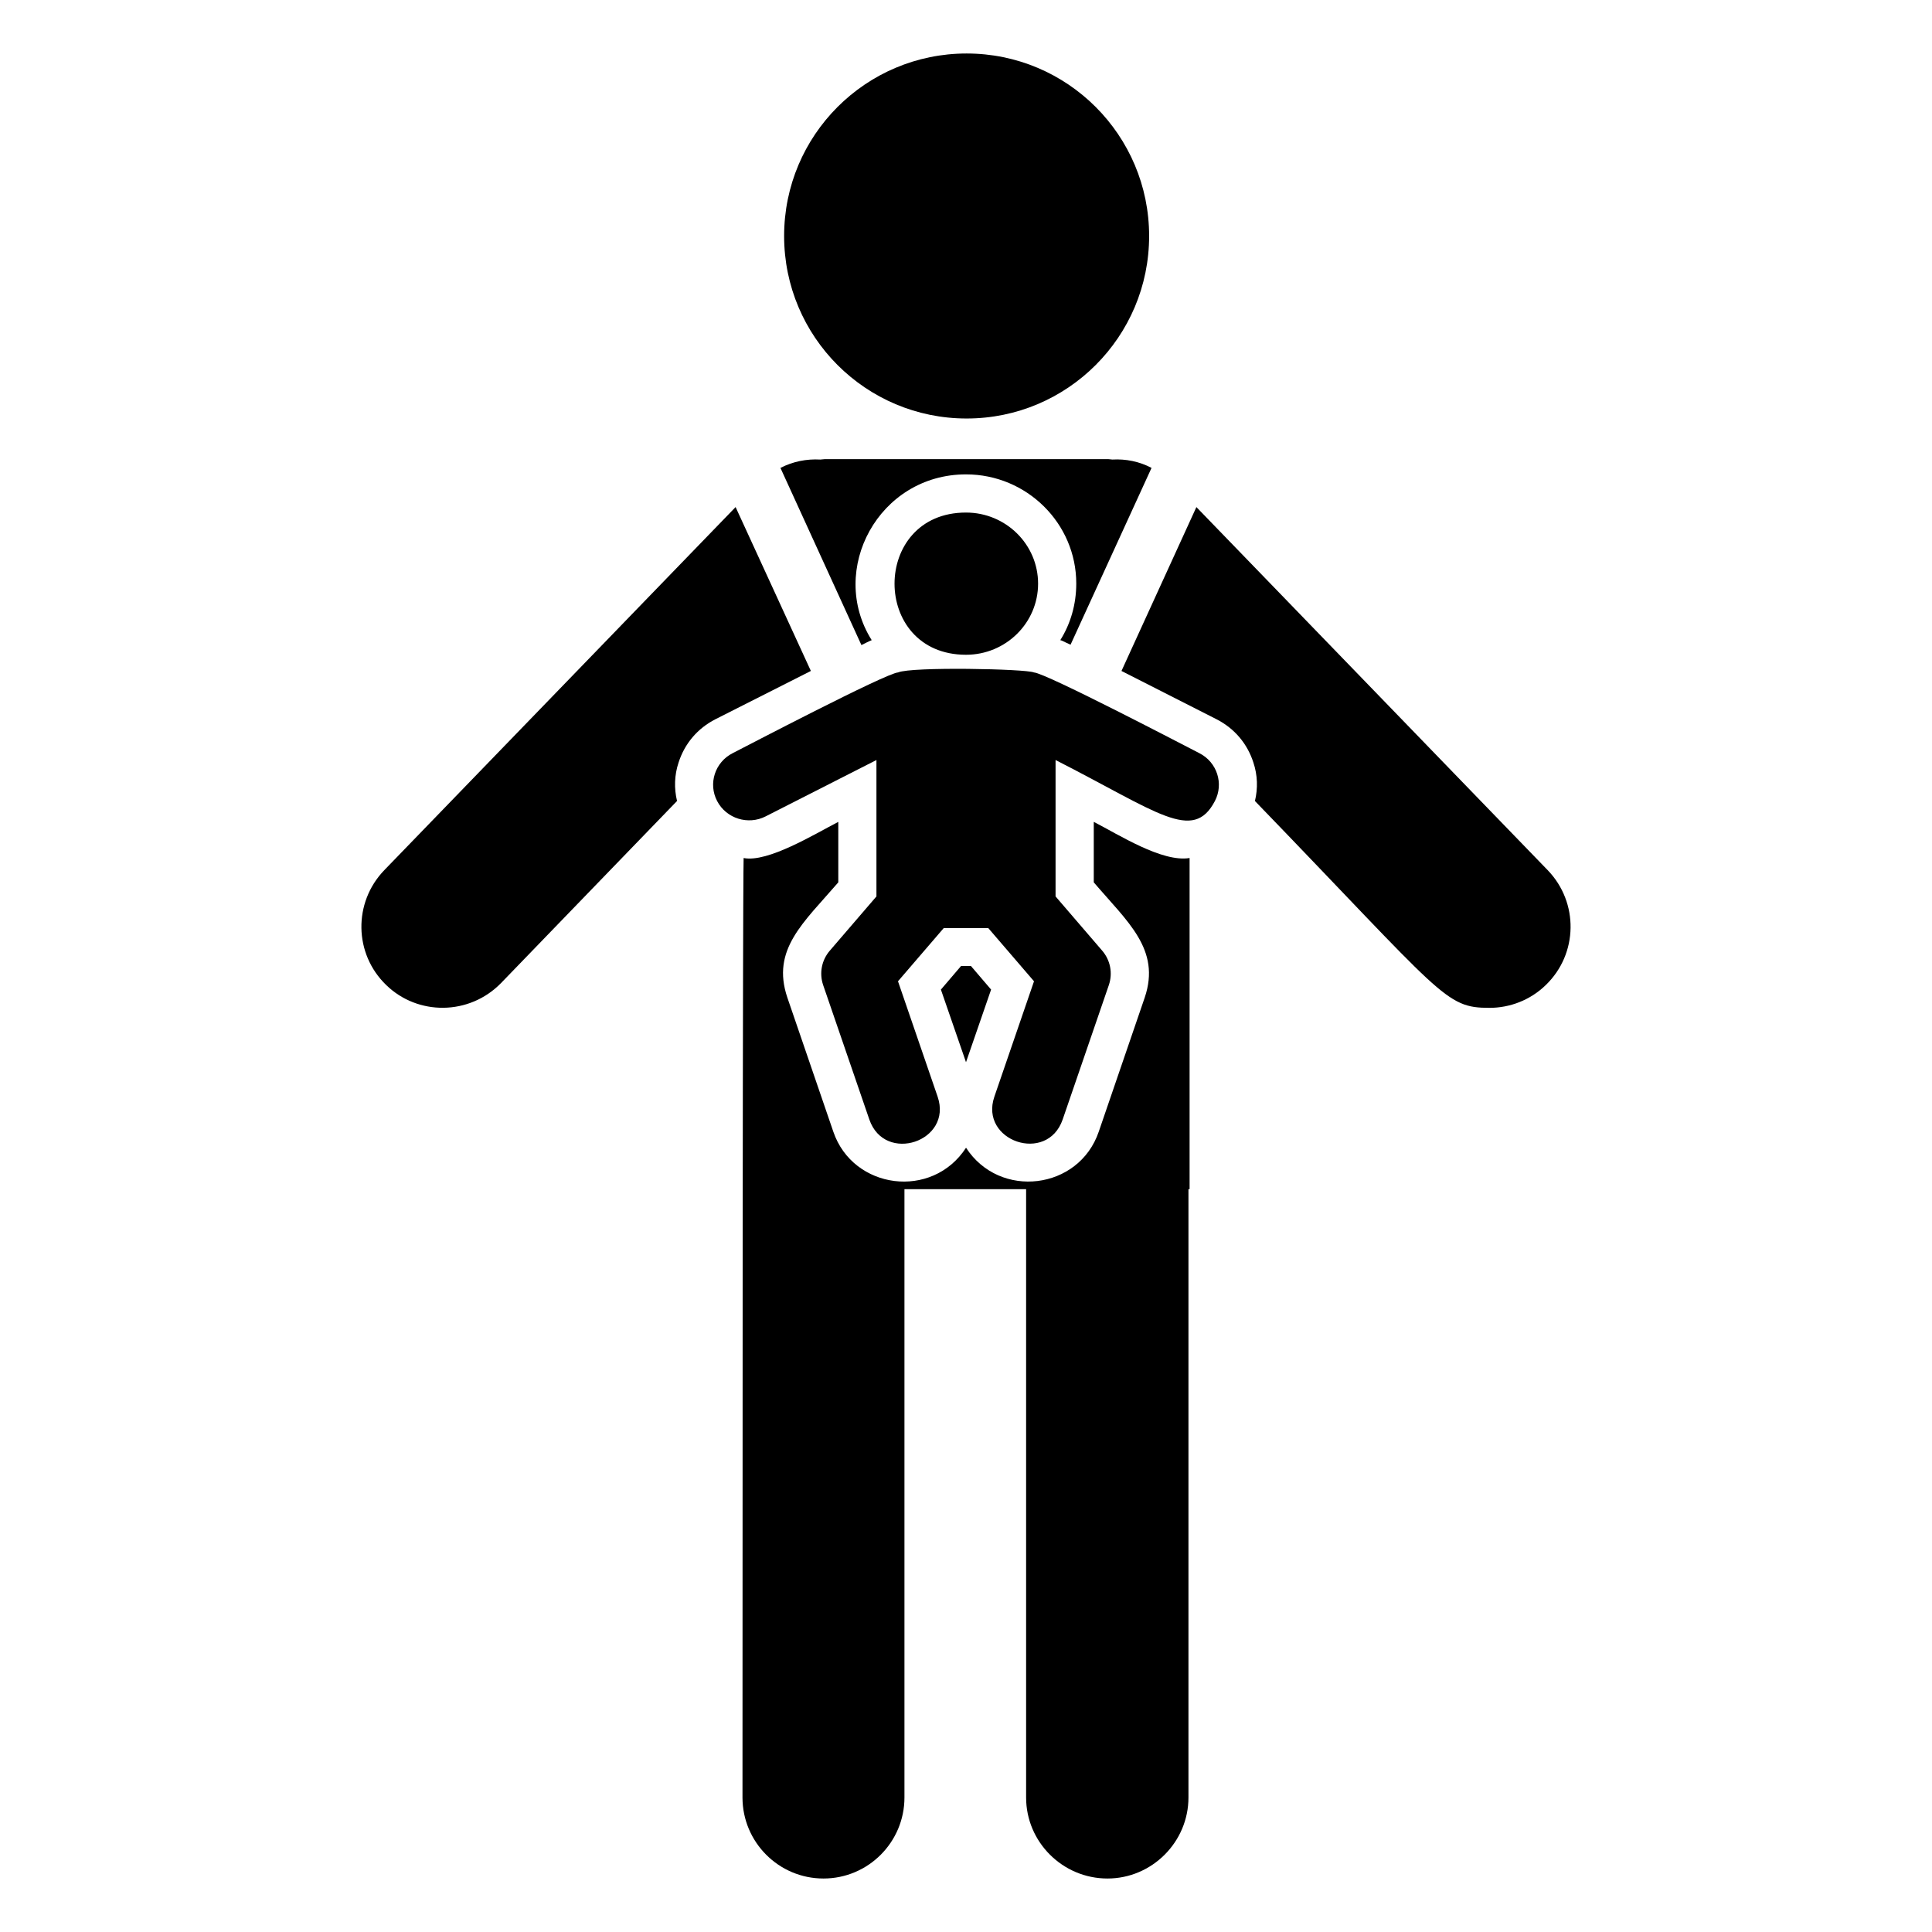
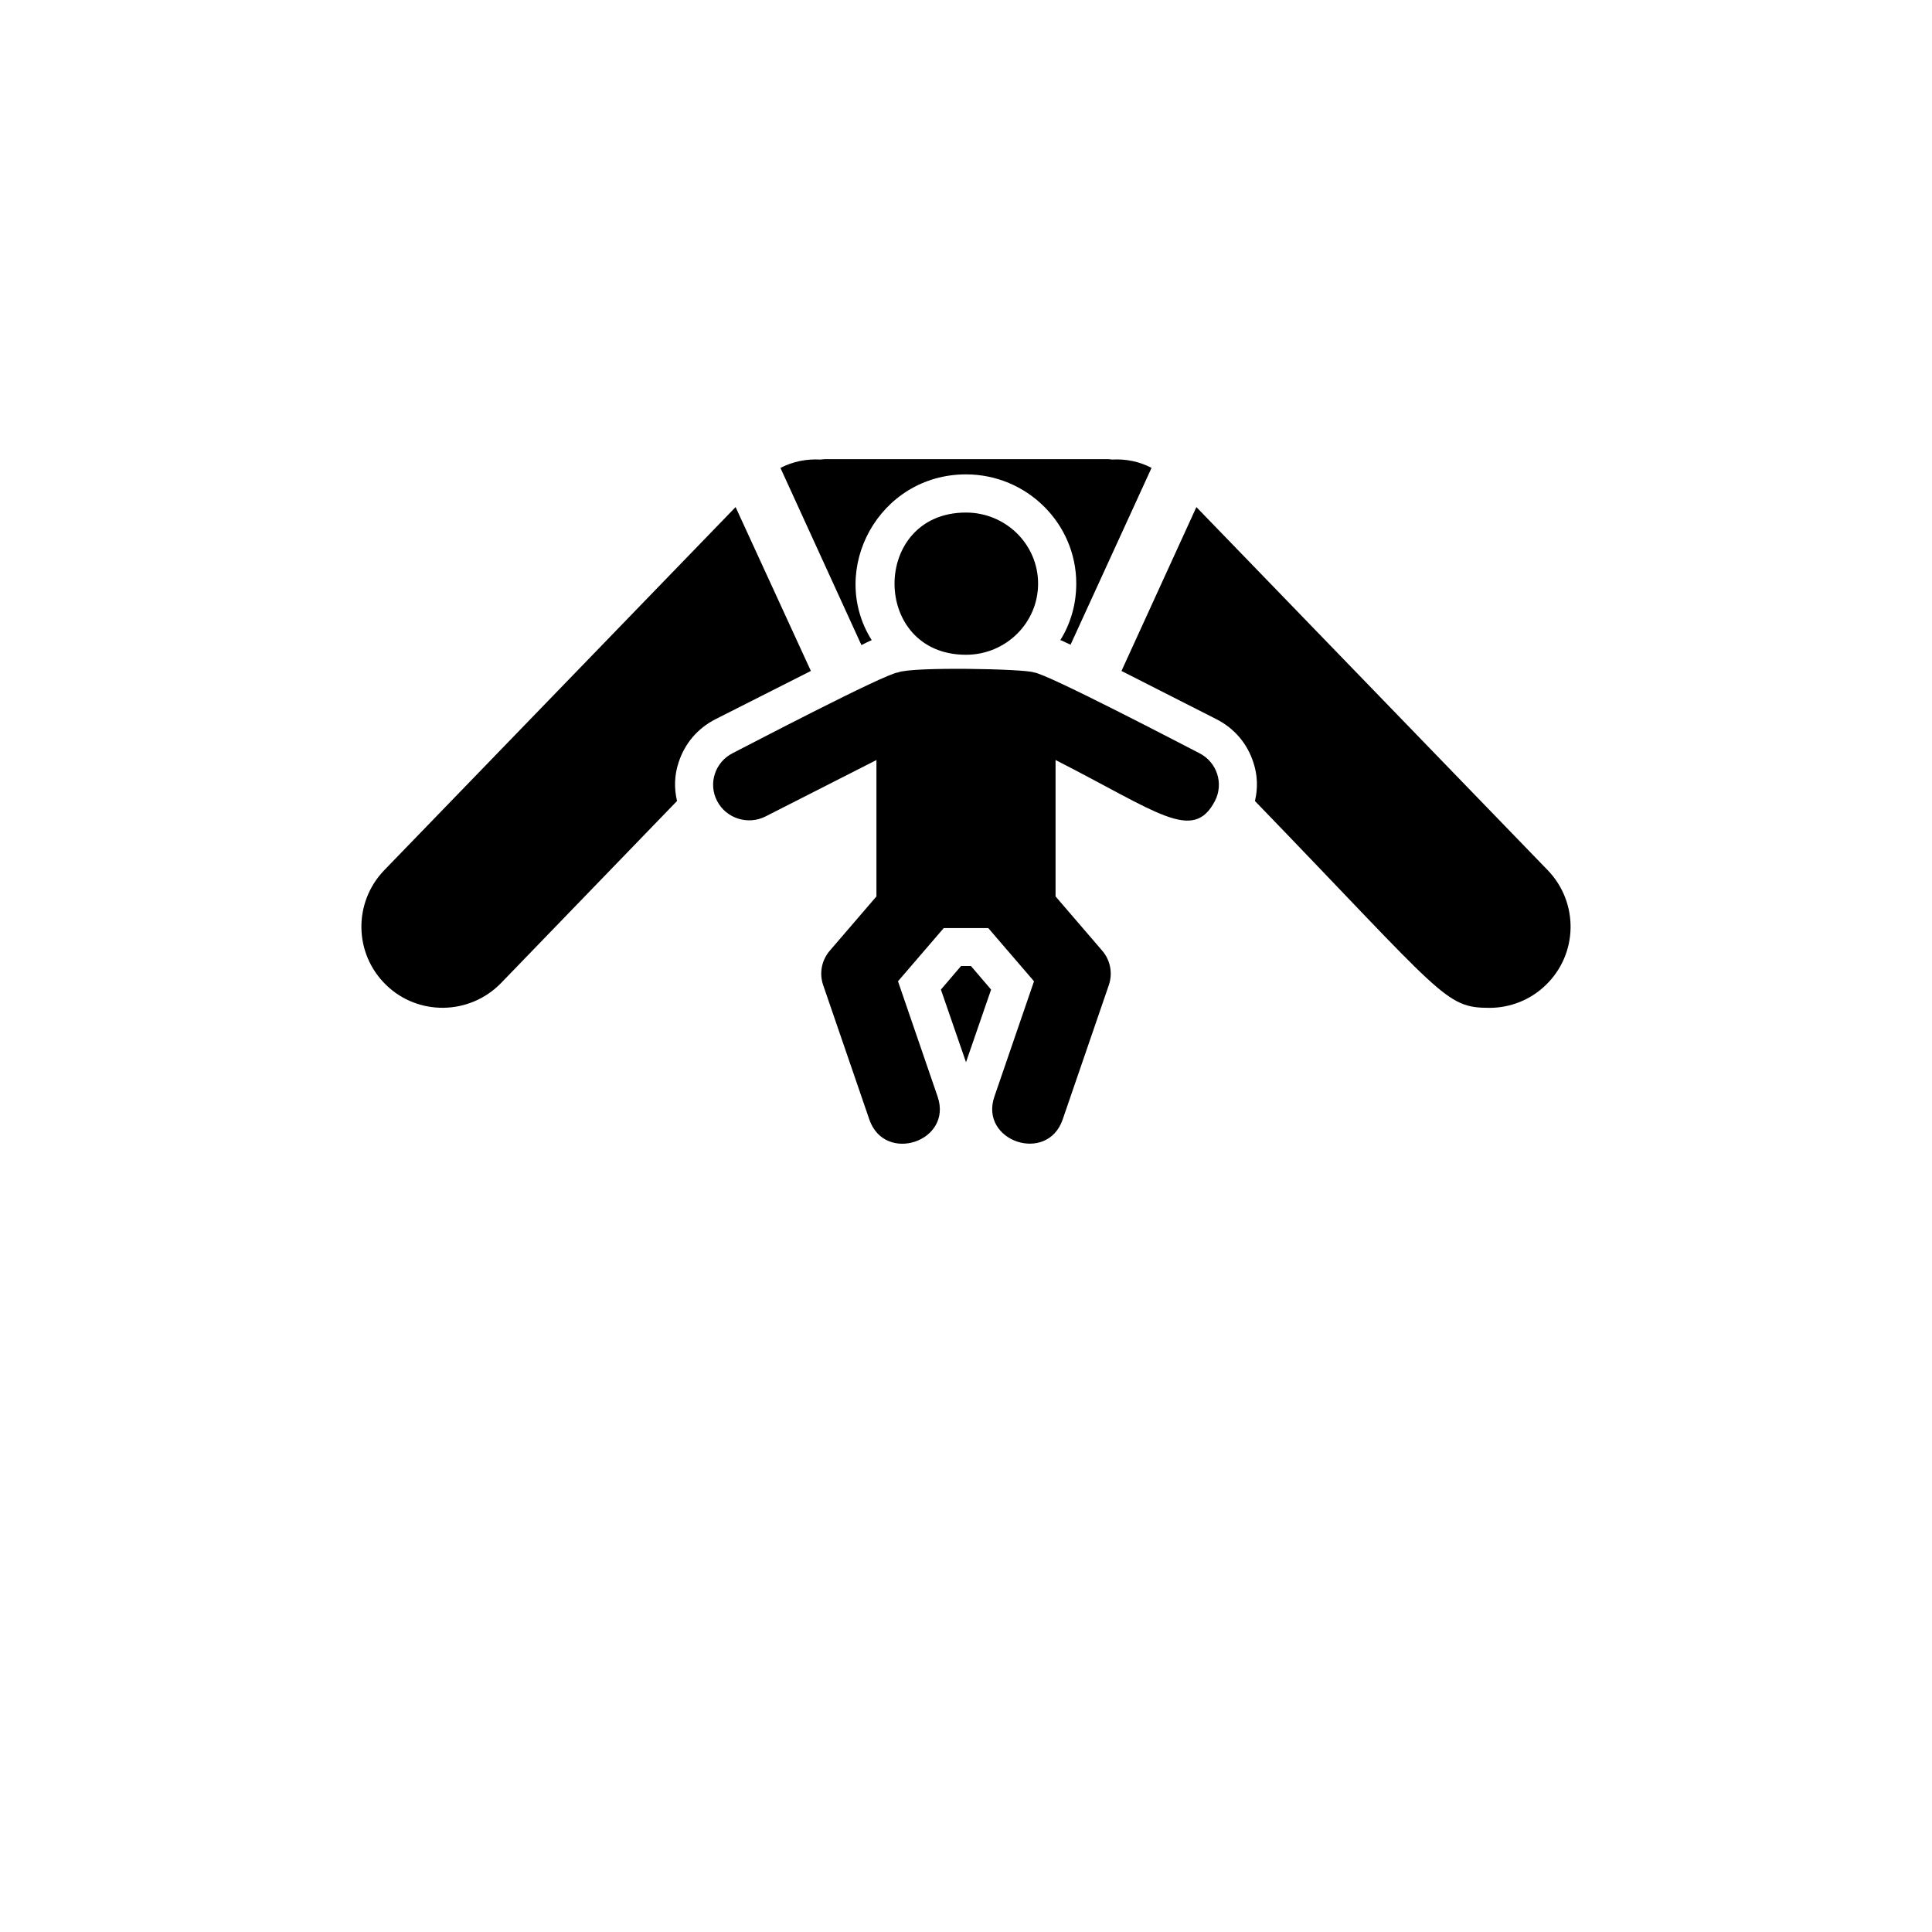
<svg xmlns="http://www.w3.org/2000/svg" fill="#000000" width="800px" height="800px" version="1.1" viewBox="144 144 512 512">
  <g>
    <path d="m375.01 313.65c-11.707-18.641 1.887-43.934 24.988-43.934 16.121 0 29.223 13 29.223 28.918 0 5.543-1.512 10.68-4.231 15.012 0.504 0.102 0.906 0.402 1.41 0.605l1.309 0.605 21.461-46.855c-3.223-1.715-6.852-2.418-10.379-2.215-0.301 0-0.703-0.102-1.008-0.102h-75.27c-0.402 0-0.707 0.102-1.109 0.102-3.629-0.203-7.254 0.504-10.578 2.215l21.461 46.953c0.73-0.359 2.023-1.027 2.723-1.305z" />
    <path d="m358.89 321.81-19.949-43.43-93.105 96.227c-8.262 8.566-8.062 22.168 0.504 30.43 8.363 8.156 22.023 8.102 30.43-0.504l46.652-48.266c-0.805-3.324-0.707-6.852 0.402-10.176 1.613-5.039 5.039-9.07 9.773-11.488z" />
    <path d="m406.65 406.25-5.34-6.246h-2.621l-5.34 6.246 6.652 19.246z" />
-     <path d="m433.86 361.81v16.02c8.898 10.441 17.832 17.734 13.504 30.531l-12.191 35.57c-5.262 15.398-26.246 17.984-35.164 4.231-8.984 13.852-29.941 11.055-35.164-4.231l-12.191-35.57c-4.32-12.77 4.332-19.863 13.504-30.531v-16.02c-6.238 3.203-18.691 10.855-25.09 9.574 0 0.609-0.301-2.918-0.301 248.98 0 11.789 9.574 21.461 21.461 21.461 11.891 0 21.461-9.672 21.461-21.461v-161.22h32.242v161.22c0 11.789 9.672 21.461 21.562 21.461 11.789 0 21.461-9.672 21.461-21.461v-161.22h0.301v-87.762c-7.293 1.207-18.812-6.219-25.395-9.578z" />
    <path d="m554.16 374.61-93.105-96.227-19.852 43.43 25.191 12.797c4.734 2.418 8.16 6.449 9.773 11.488 1.109 3.324 1.211 6.852 0.402 10.176 50.074 51.805 50.285 54.816 62.172 54.816 5.34 0 10.781-2.016 14.914-6.047 8.566-8.266 8.766-21.871 0.504-30.434z" />
-     <path d="m448.53 206.54c0 26.715-21.656 48.367-48.367 48.367-26.711 0-48.363-21.652-48.363-48.367 0-26.711 21.652-48.363 48.363-48.363 26.711 0 48.367 21.652 48.367 48.363" />
    <path d="m461.84 343.6c-2.922-1.484-40.57-21.191-43.844-21.398-2.215-0.957-32.387-1.559-35.988-0.004-3.262 0.207-40.918 19.914-43.848 21.402-4.691 2.383-6.531 8.07-4.113 12.688 2.445 4.676 8.25 6.426 12.863 4.059l29.355-14.93v36.145l-12.359 14.375c-2.172 2.519-2.836 5.981-1.762 9.117l12.238 35.629c4.094 11.859 22.152 5.789 18.098-6.055l-10.504-30.578 12.121-14.098h11.805l12.121 14.098-10.504 30.578c-4.031 11.77 14.004 17.918 18.098 6.055l12.238-35.629c1.07-3.137 0.41-6.598-1.762-9.117l-12.359-14.375v-36.145c27.02 13.742 36.41 21.992 42.223 10.871 2.41-4.617 0.574-10.305-4.117-12.688z" />
    <path d="m400 317.52c10.551 0 19.105-8.438 19.105-18.844 0-10.41-8.555-18.844-19.105-18.844-25.234-0.004-25.27 37.688 0 37.688z" />
  </g>
</svg>